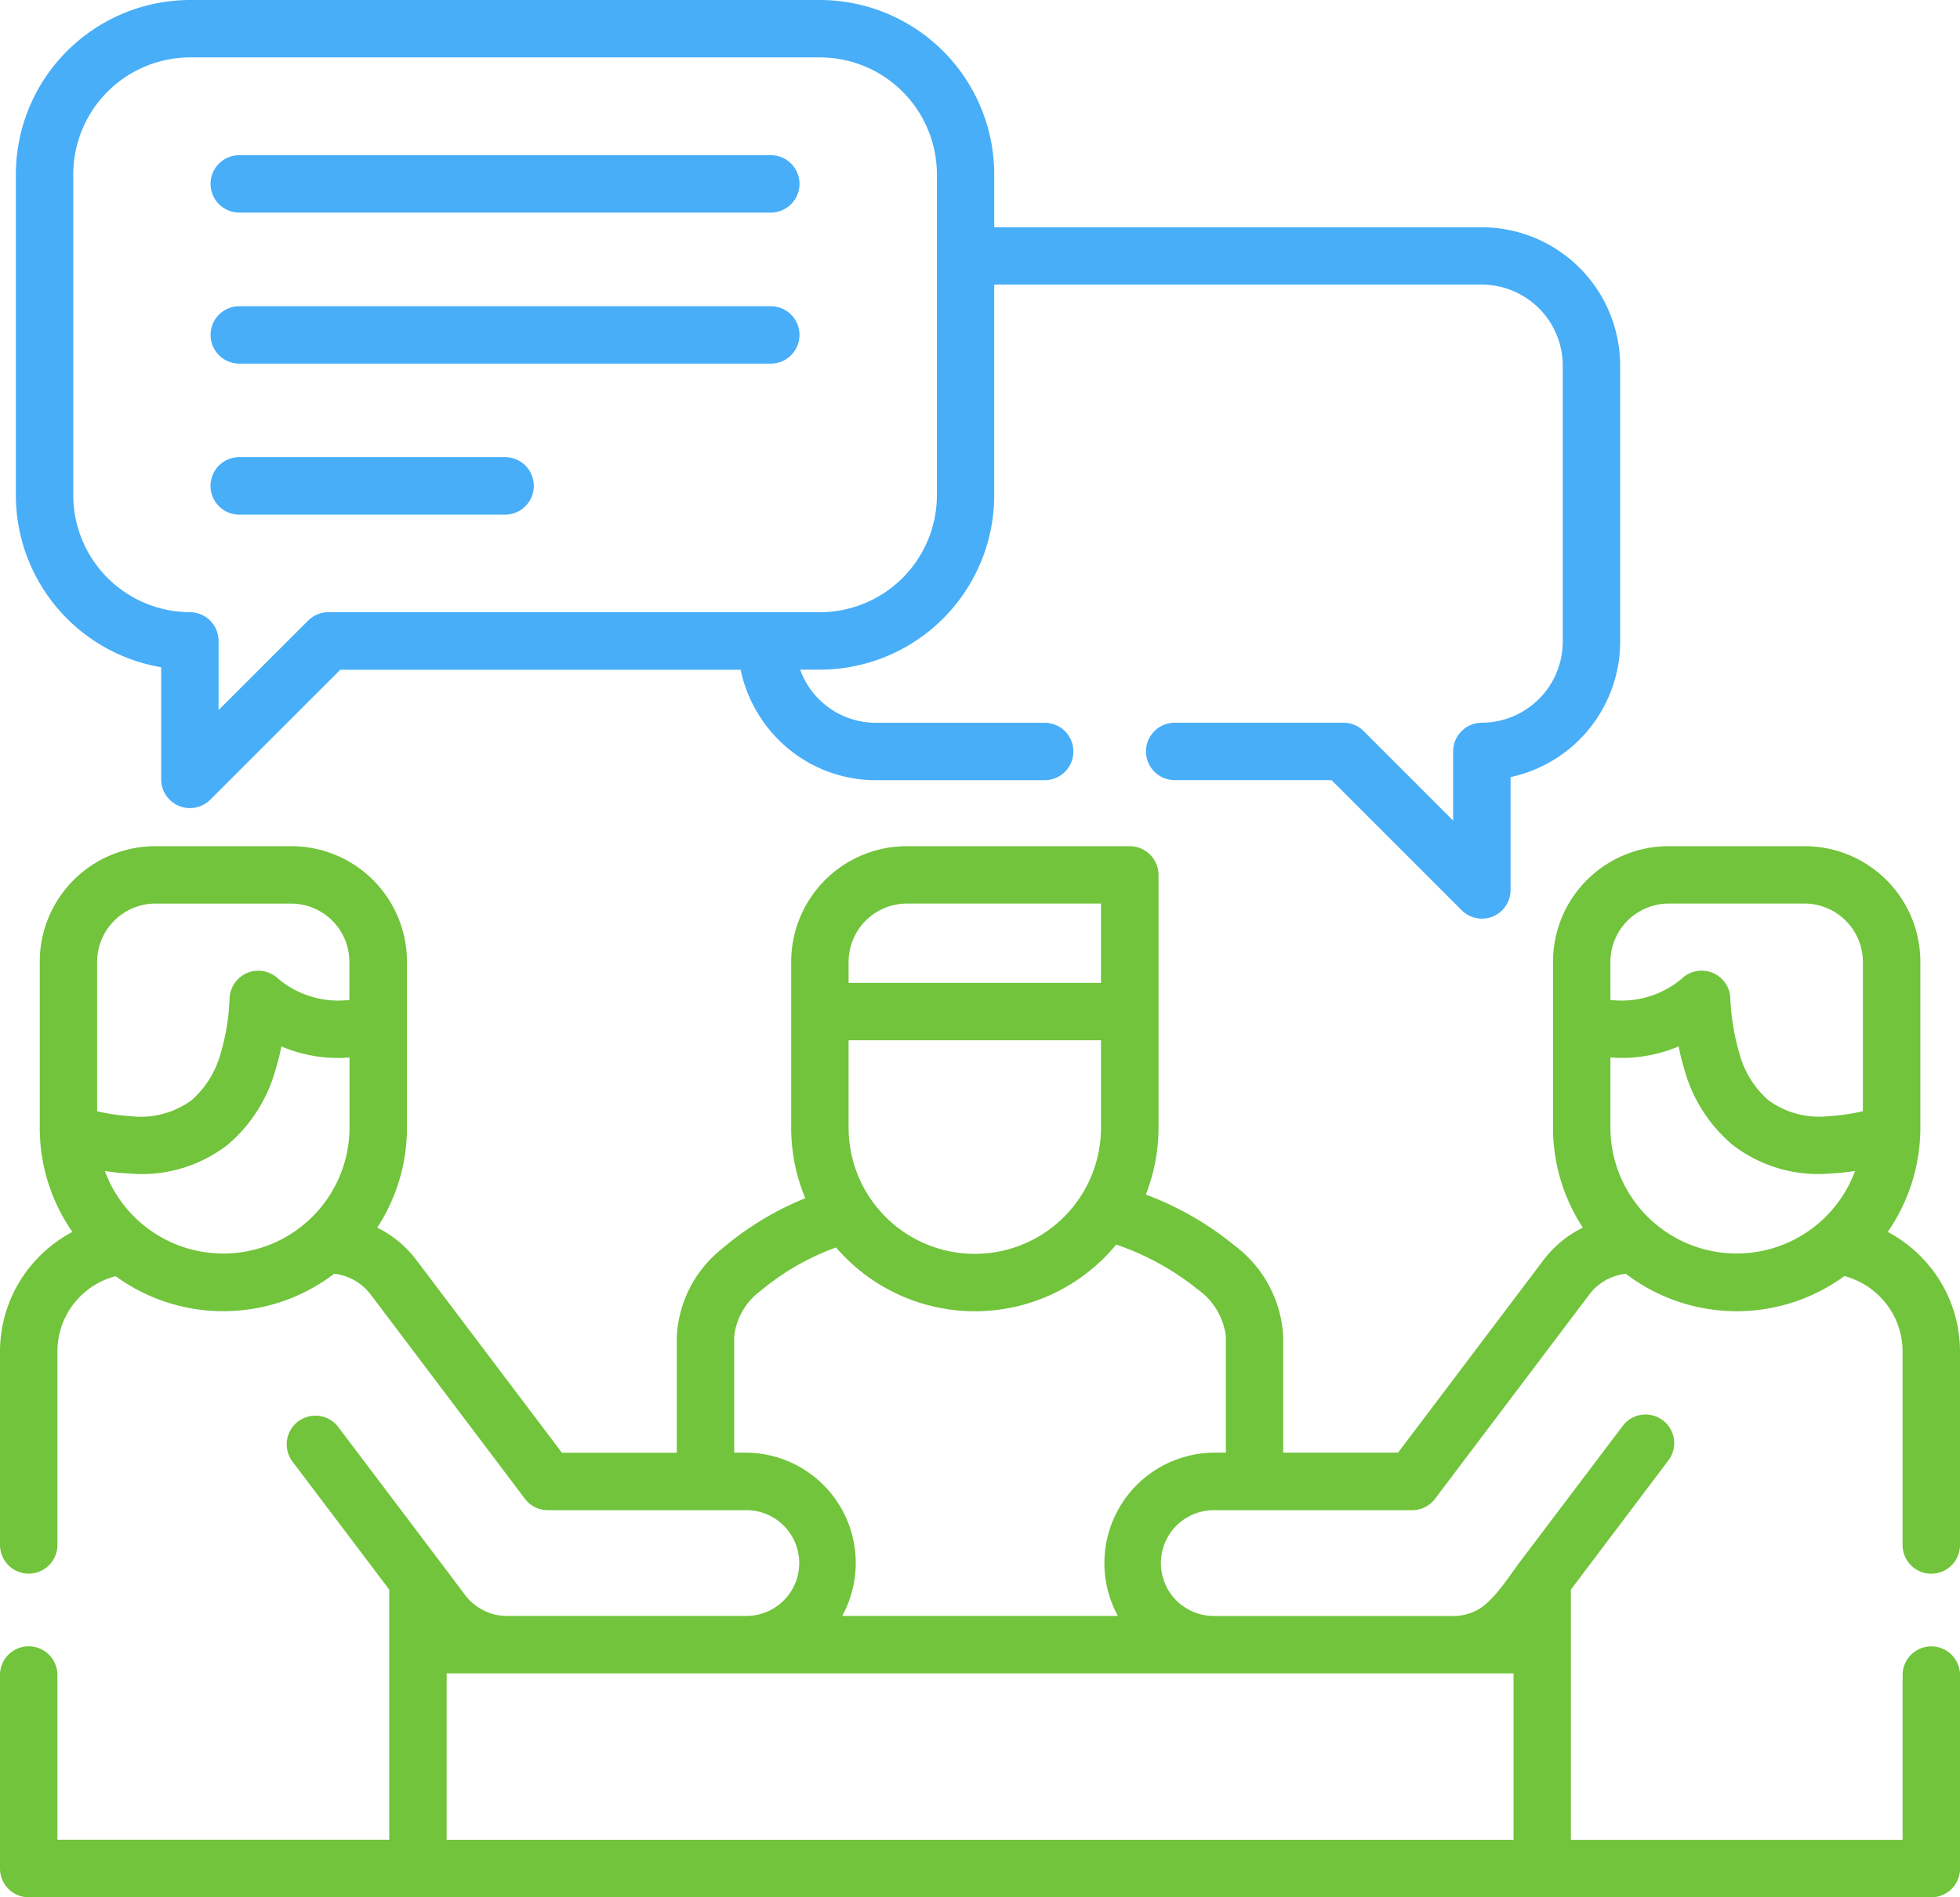
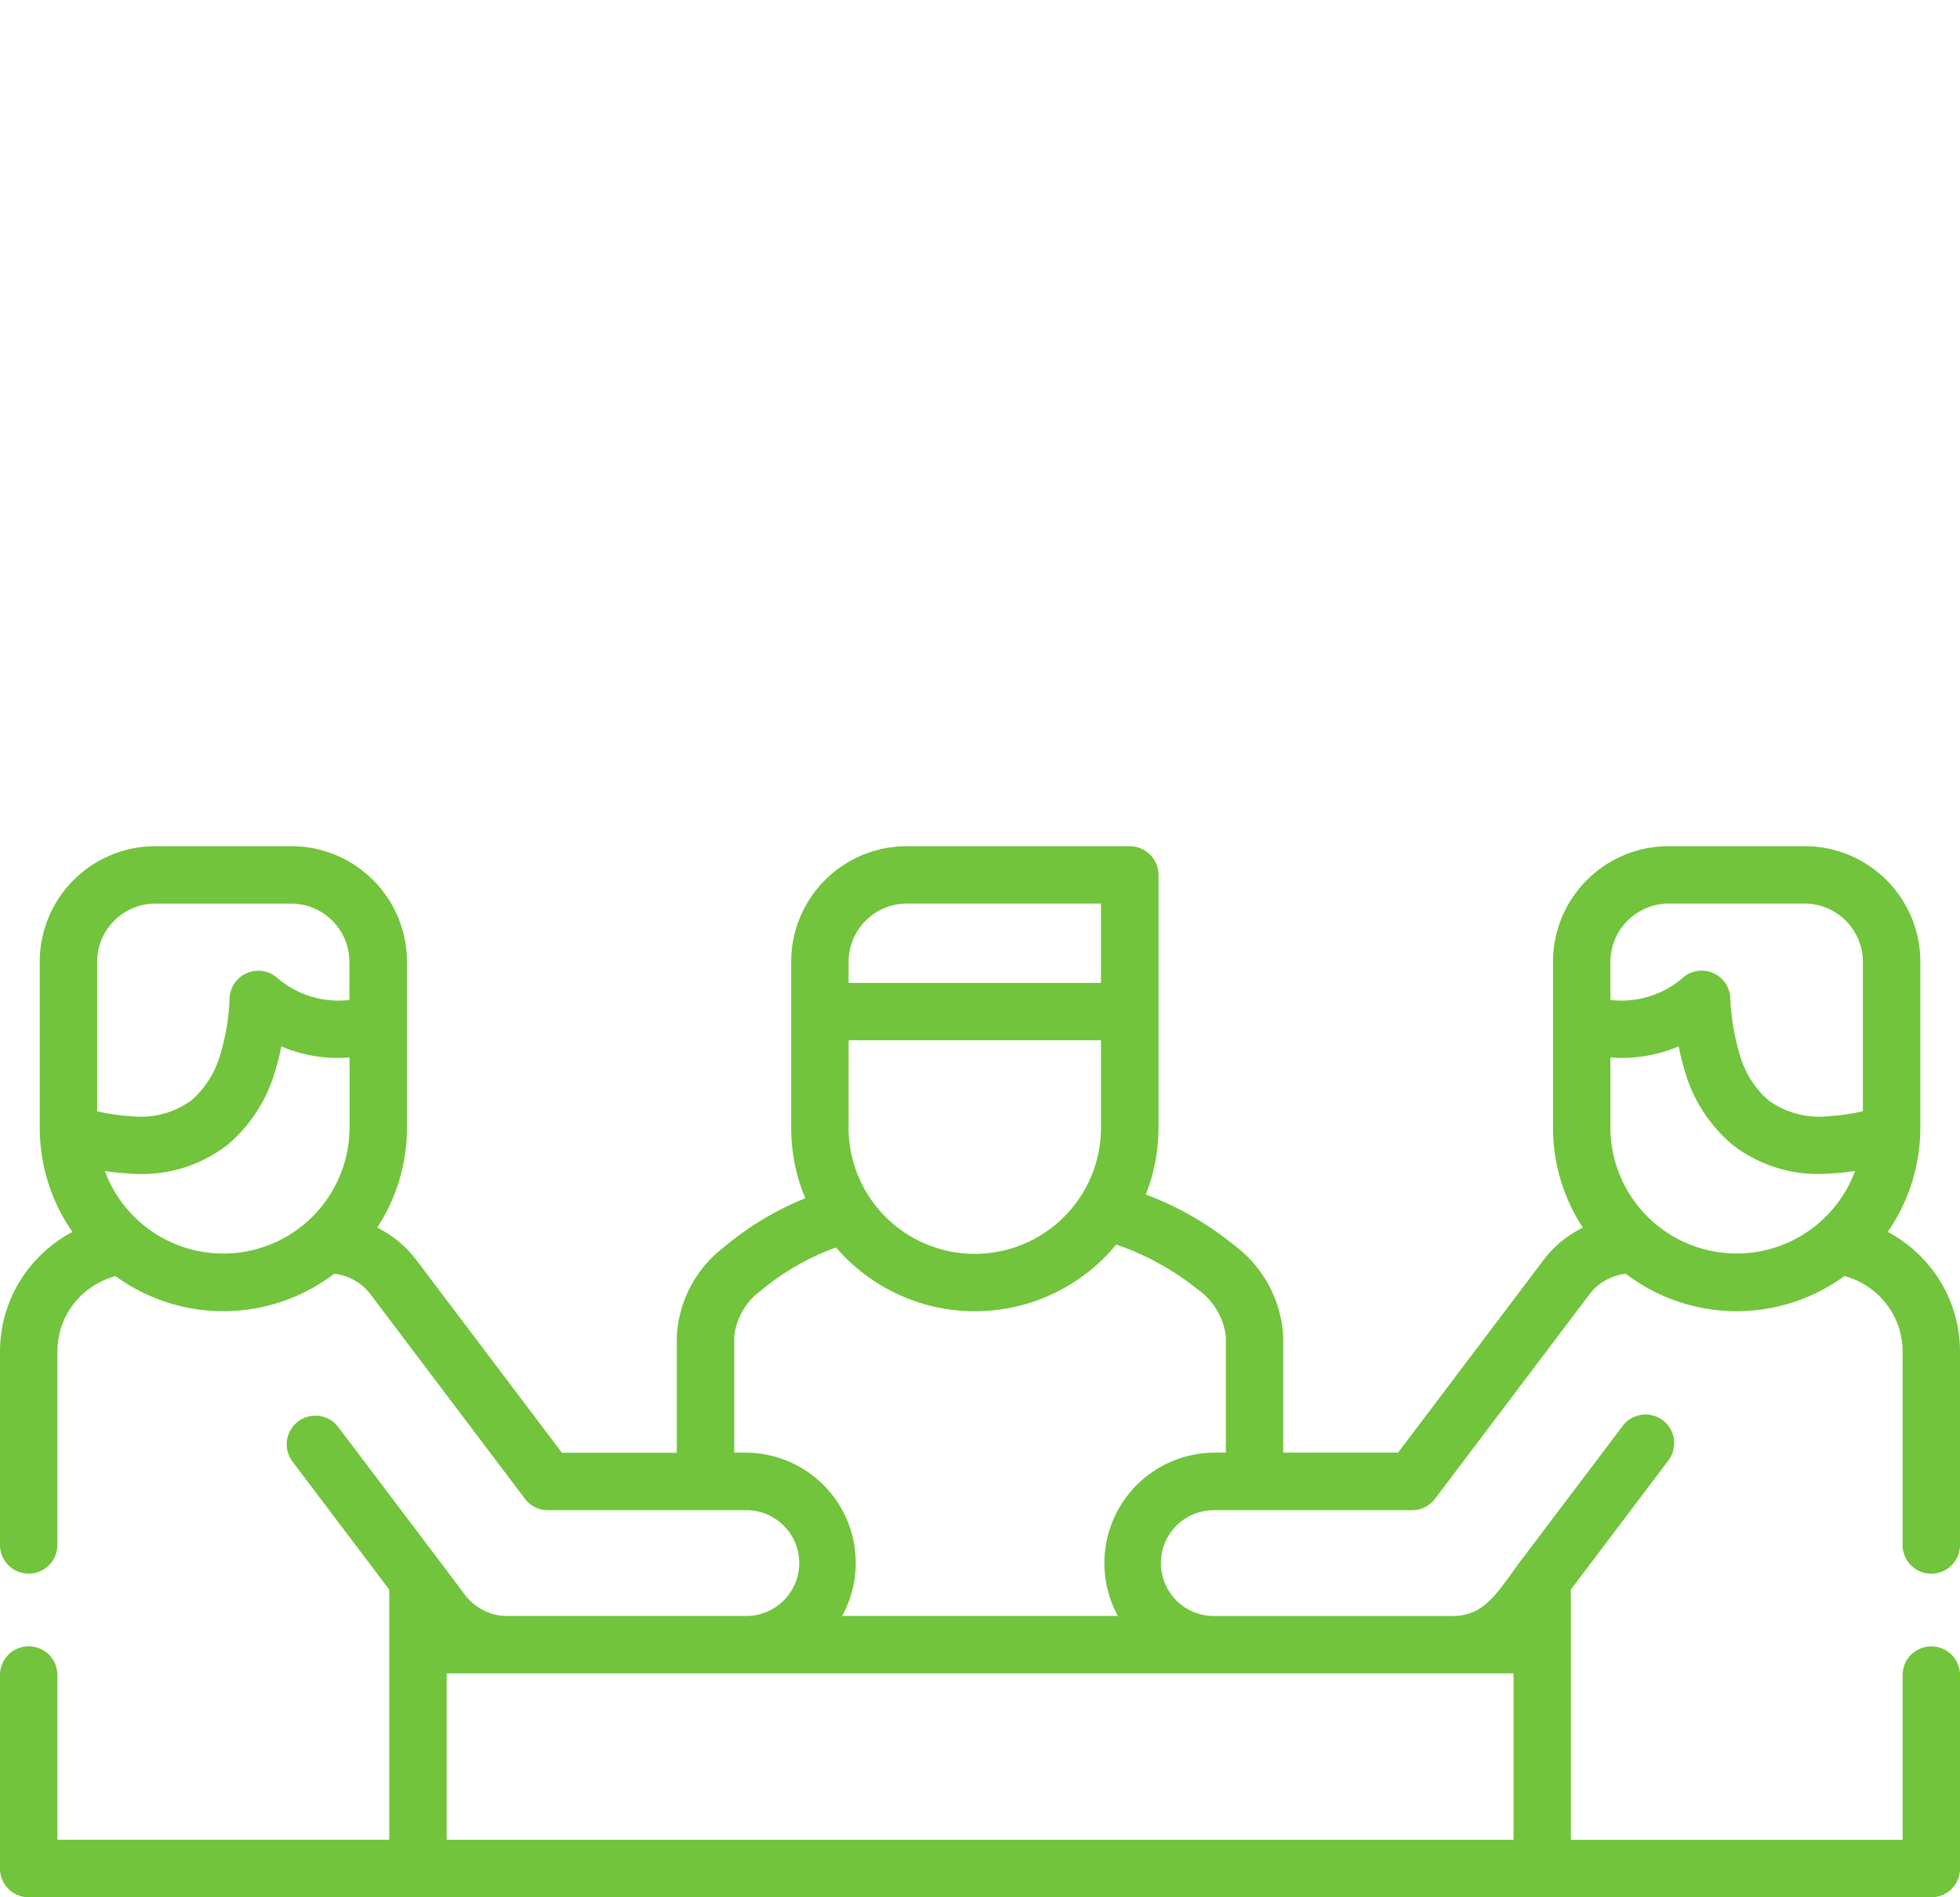
<svg xmlns="http://www.w3.org/2000/svg" width="120.148" height="116.315" viewBox="0 0 120.148 116.315">
  <g id="Group_69" data-name="Group 69" transform="translate(0 -8.167)">
    <g id="Group_67" data-name="Group 67" transform="translate(0.972 8.167)">
-       <path id="Path_101" data-name="Path 101" d="M17.836,21.2a1.759,1.759,0,0,1,0-3.519H50.418a1.759,1.759,0,0,1,0,3.519Zm0,18.519a1.763,1.763,0,0,1,0-3.526H34.127a1.763,1.763,0,0,1,0,3.526Zm0-9.259a1.759,1.759,0,0,1,0-3.519H50.418a1.759,1.759,0,0,1,0,3.519ZM52.22,49.223a4.865,4.865,0,0,0,1.138,1.8,4.919,4.919,0,0,0,3.505,1.457H67.207a1.759,1.759,0,0,1,0,3.519H56.863a8.407,8.407,0,0,1-5.994-2.5,8.554,8.554,0,0,1-2.3-4.27H24.029L16.06,57.192a1.764,1.764,0,0,1-3.013-1.237V49.076A10.708,10.708,0,0,1,4.14,38.553V18.837A10.7,10.7,0,0,1,14.81,8.167H53.445a10.7,10.7,0,0,1,10.67,10.67V22.1H94.009a8.494,8.494,0,0,1,8.475,8.475V47.52a8.5,8.5,0,0,1-6.718,8.289v6.918a1.756,1.756,0,0,1-3,1.244l-7.976-7.976H75.177a1.759,1.759,0,1,1,0-3.519H85.521A1.738,1.738,0,0,1,86.771,53l5.474,5.474V54.239a1.762,1.762,0,0,1,1.763-1.763,4.974,4.974,0,0,0,4.956-4.956V30.571a4.974,4.974,0,0,0-4.956-4.956H64.114V38.553a10.7,10.7,0,0,1-10.67,10.67H52.22ZM23.3,45.7H53.445A7.176,7.176,0,0,0,60.6,38.553V18.837a7.177,7.177,0,0,0-7.151-7.151H14.81a7.177,7.177,0,0,0-7.151,7.151V38.553A7.177,7.177,0,0,0,14.81,45.7a1.76,1.76,0,0,1,1.756,1.763V51.7l5.488-5.481A1.747,1.747,0,0,1,23.3,45.7Z" transform="translate(-4.14 -8.167)" fill="#48aef8" />
-     </g>
+       </g>
    <g id="Group_68" data-name="Group 68" transform="translate(0 60.046)">
      <path id="Path_102" data-name="Path 102" d="M6.426,249.151a7.738,7.738,0,0,0,15-2.654v-4.3a8.866,8.866,0,0,1-4.177-.679,14.394,14.394,0,0,1-.359,1.423,9.258,9.258,0,0,1-2.94,4.61,8.582,8.582,0,0,1-6.06,1.756,13.193,13.193,0,0,1-1.463-.153Zm45.593-11.528H67.491v-4.863H55.578a3.577,3.577,0,0,0-3.559,3.559Zm15.472,3.519H52.019V246.5a7.736,7.736,0,0,0,15.472,0v-5.355Zm48.227,11.747a8.381,8.381,0,0,1,2.461,1.982,8.244,8.244,0,0,1,1.969,5.348v11.867a1.759,1.759,0,0,1-3.519,0V260.22a4.753,4.753,0,0,0-1.131-3.08,4.834,4.834,0,0,0-2.435-1.543,11.2,11.2,0,0,1-13.4-.14,3.36,3.36,0,0,0-1.038.293,3.22,3.22,0,0,0-1.2.978l-9.453,12.519a1.767,1.767,0,0,1-1.4.705H74.463a3.243,3.243,0,1,0,0,6.485H88.93a3.162,3.162,0,0,0,1.577-.339c1.024-.512,1.982-2.069,2.681-3l6.26-8.282a1.755,1.755,0,1,1,2.8,2.115l-5.953,7.889V290.16H116.63v-10.1a1.759,1.759,0,0,1,3.519,0v11.867a1.754,1.754,0,0,1-1.756,1.756H1.763A1.76,1.76,0,0,1,0,291.923V280.056a1.759,1.759,0,0,1,3.519,0v10.1H23.861V274.821l-5.96-7.889a1.758,1.758,0,0,1,2.807-2.115l6.12,8.1q.838,1.107,1.676,2.228a3.238,3.238,0,0,0,1.144.951,3.078,3.078,0,0,0,1.47.339H45.693a3.243,3.243,0,1,0,0-6.485H33.573a1.757,1.757,0,0,1-1.4-.705l-9.453-12.519a3.254,3.254,0,0,0-2.235-1.27,11.213,11.213,0,0,1-13.4.146,4.823,4.823,0,0,0-2.408,1.5,4.765,4.765,0,0,0-1.158,3.113v11.867a1.759,1.759,0,0,1-3.519,0V260.22a8.268,8.268,0,0,1,2.022-5.408,8.471,8.471,0,0,1,2.415-1.922,11.161,11.161,0,0,1-2-6.393V236.32a7.086,7.086,0,0,1,7.071-7.077h8.361a7.086,7.086,0,0,1,7.078,7.077V246.5a11.181,11.181,0,0,1-1.823,6.126,6.812,6.812,0,0,1,2.4,1.989l8.921,11.814h7.044v-7.137a7.341,7.341,0,0,1,2.807-5.4,18.5,18.5,0,0,1,5.069-3.066A11.174,11.174,0,0,1,48.5,246.5V236.32a7.086,7.086,0,0,1,7.078-7.077H69.254A1.766,1.766,0,0,1,71.017,231V246.5a11.257,11.257,0,0,1-.778,4.1,19.154,19.154,0,0,1,5.441,3.126,7.456,7.456,0,0,1,2.98,5.561v7.137H85.7l8.921-11.814a6.738,6.738,0,0,1,2.408-1.982A11.171,11.171,0,0,1,95.2,246.5V236.32a7.086,7.086,0,0,1,7.078-7.077h8.362a7.086,7.086,0,0,1,7.077,7.077V246.5a11.213,11.213,0,0,1-2,6.392Zm-2-3.738a13.033,13.033,0,0,1-1.463.153,8.577,8.577,0,0,1-6.053-1.756,9.223,9.223,0,0,1-2.947-4.61,14.374,14.374,0,0,1-.353-1.423,8.9,8.9,0,0,1-4.184.679v4.3a7.738,7.738,0,0,0,15,2.654Zm-15-10.483a5.735,5.735,0,0,0,4.37-1.3,1.779,1.779,0,0,1,1.144-.492,1.751,1.751,0,0,1,1.836,1.67,14.02,14.02,0,0,0,.545,3.359,5.827,5.827,0,0,0,1.783,2.907,5.278,5.278,0,0,0,3.692.984,12.669,12.669,0,0,0,2.108-.306v-9.173a3.589,3.589,0,0,0-3.559-3.559h-8.362a3.589,3.589,0,0,0-3.559,3.559Zm-77.3,0v-2.348a3.577,3.577,0,0,0-3.559-3.559H9.506a3.577,3.577,0,0,0-3.552,3.559v9.173a12.526,12.526,0,0,0,2.1.306,5.278,5.278,0,0,0,3.692-.984,5.885,5.885,0,0,0,1.79-2.907,13.688,13.688,0,0,0,.539-3.359,1.76,1.76,0,0,1,2.967-1.191A5.739,5.739,0,0,0,21.426,238.668Zm29.821,15.18A15.286,15.286,0,0,0,46.63,256.5a4.015,4.015,0,0,0-1.623,2.787v7.137h.685a6.763,6.763,0,0,1,5.934,10.011h16.9a6.77,6.77,0,0,1,5.94-10.011h.679v-7.137A4.145,4.145,0,0,0,73.4,256.4a16.365,16.365,0,0,0-4.976-2.734c-.226.273-.466.539-.712.785a11.217,11.217,0,0,1-15.9,0q-.29-.29-.559-.6Zm41.528,26.109H27.38v10.2h65.4v-10.2Z" transform="translate(0 -229.242)" fill="#71c43b" />
    </g>
  </g>
</svg>